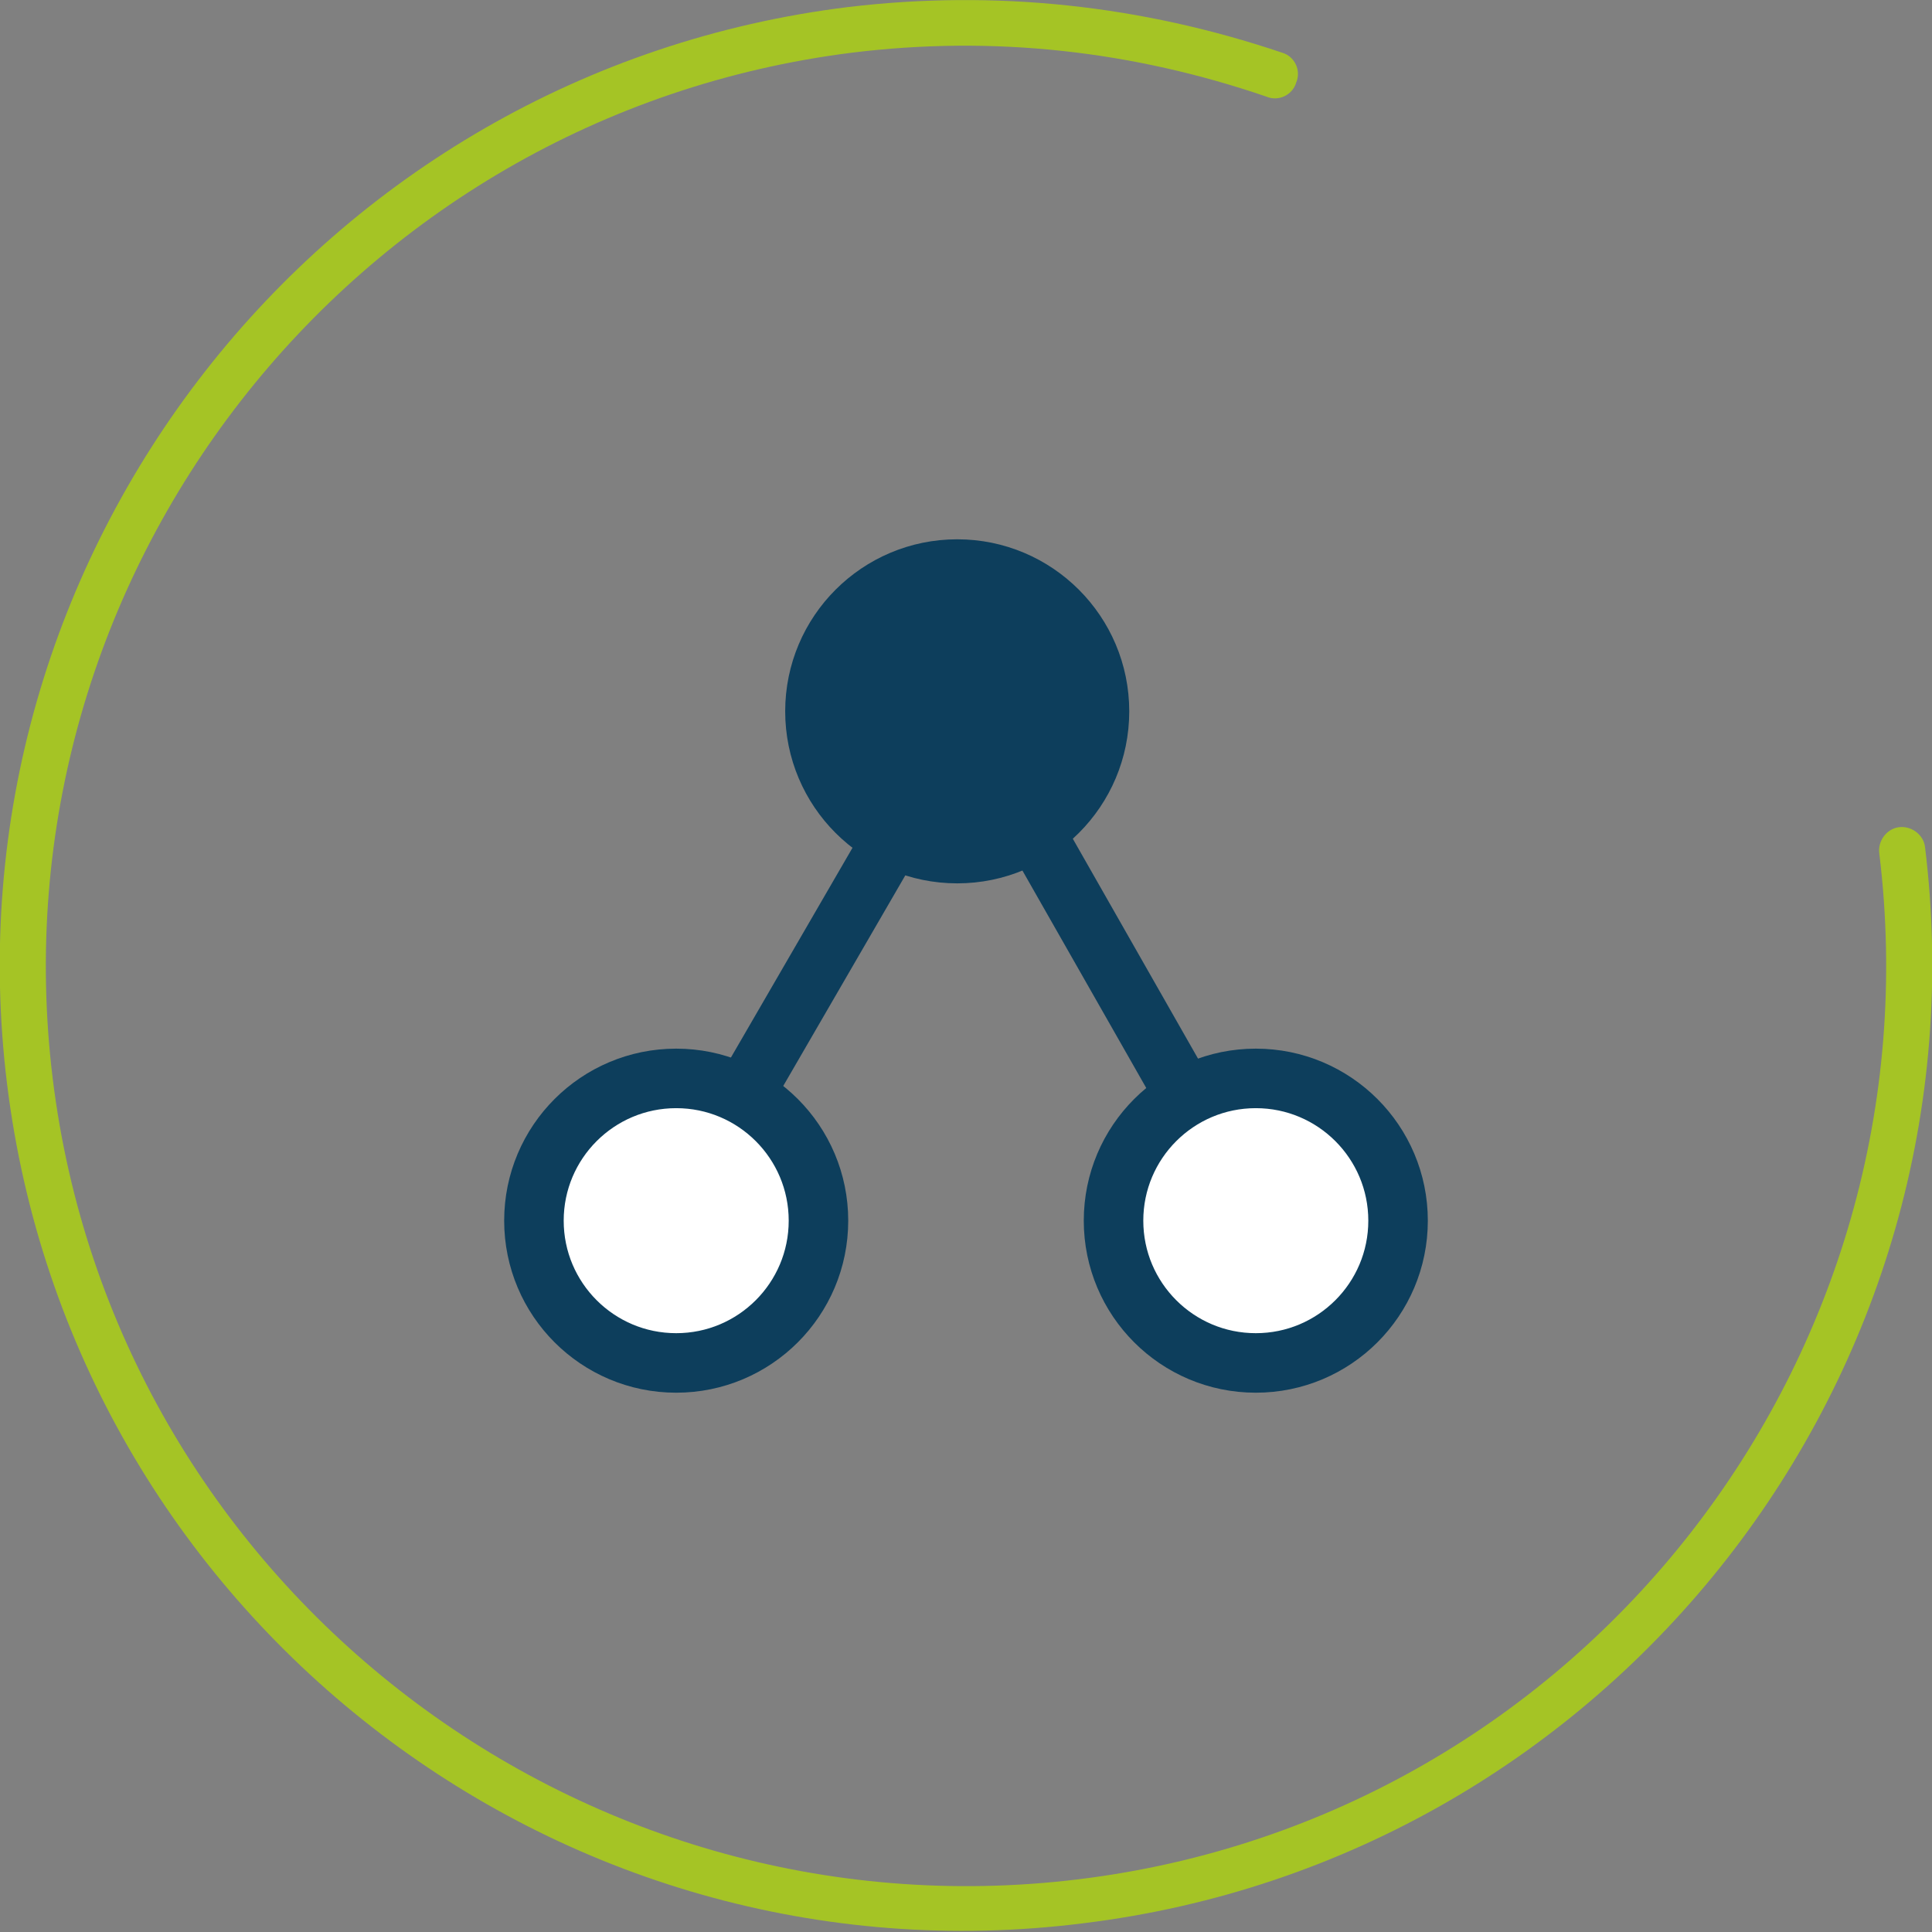
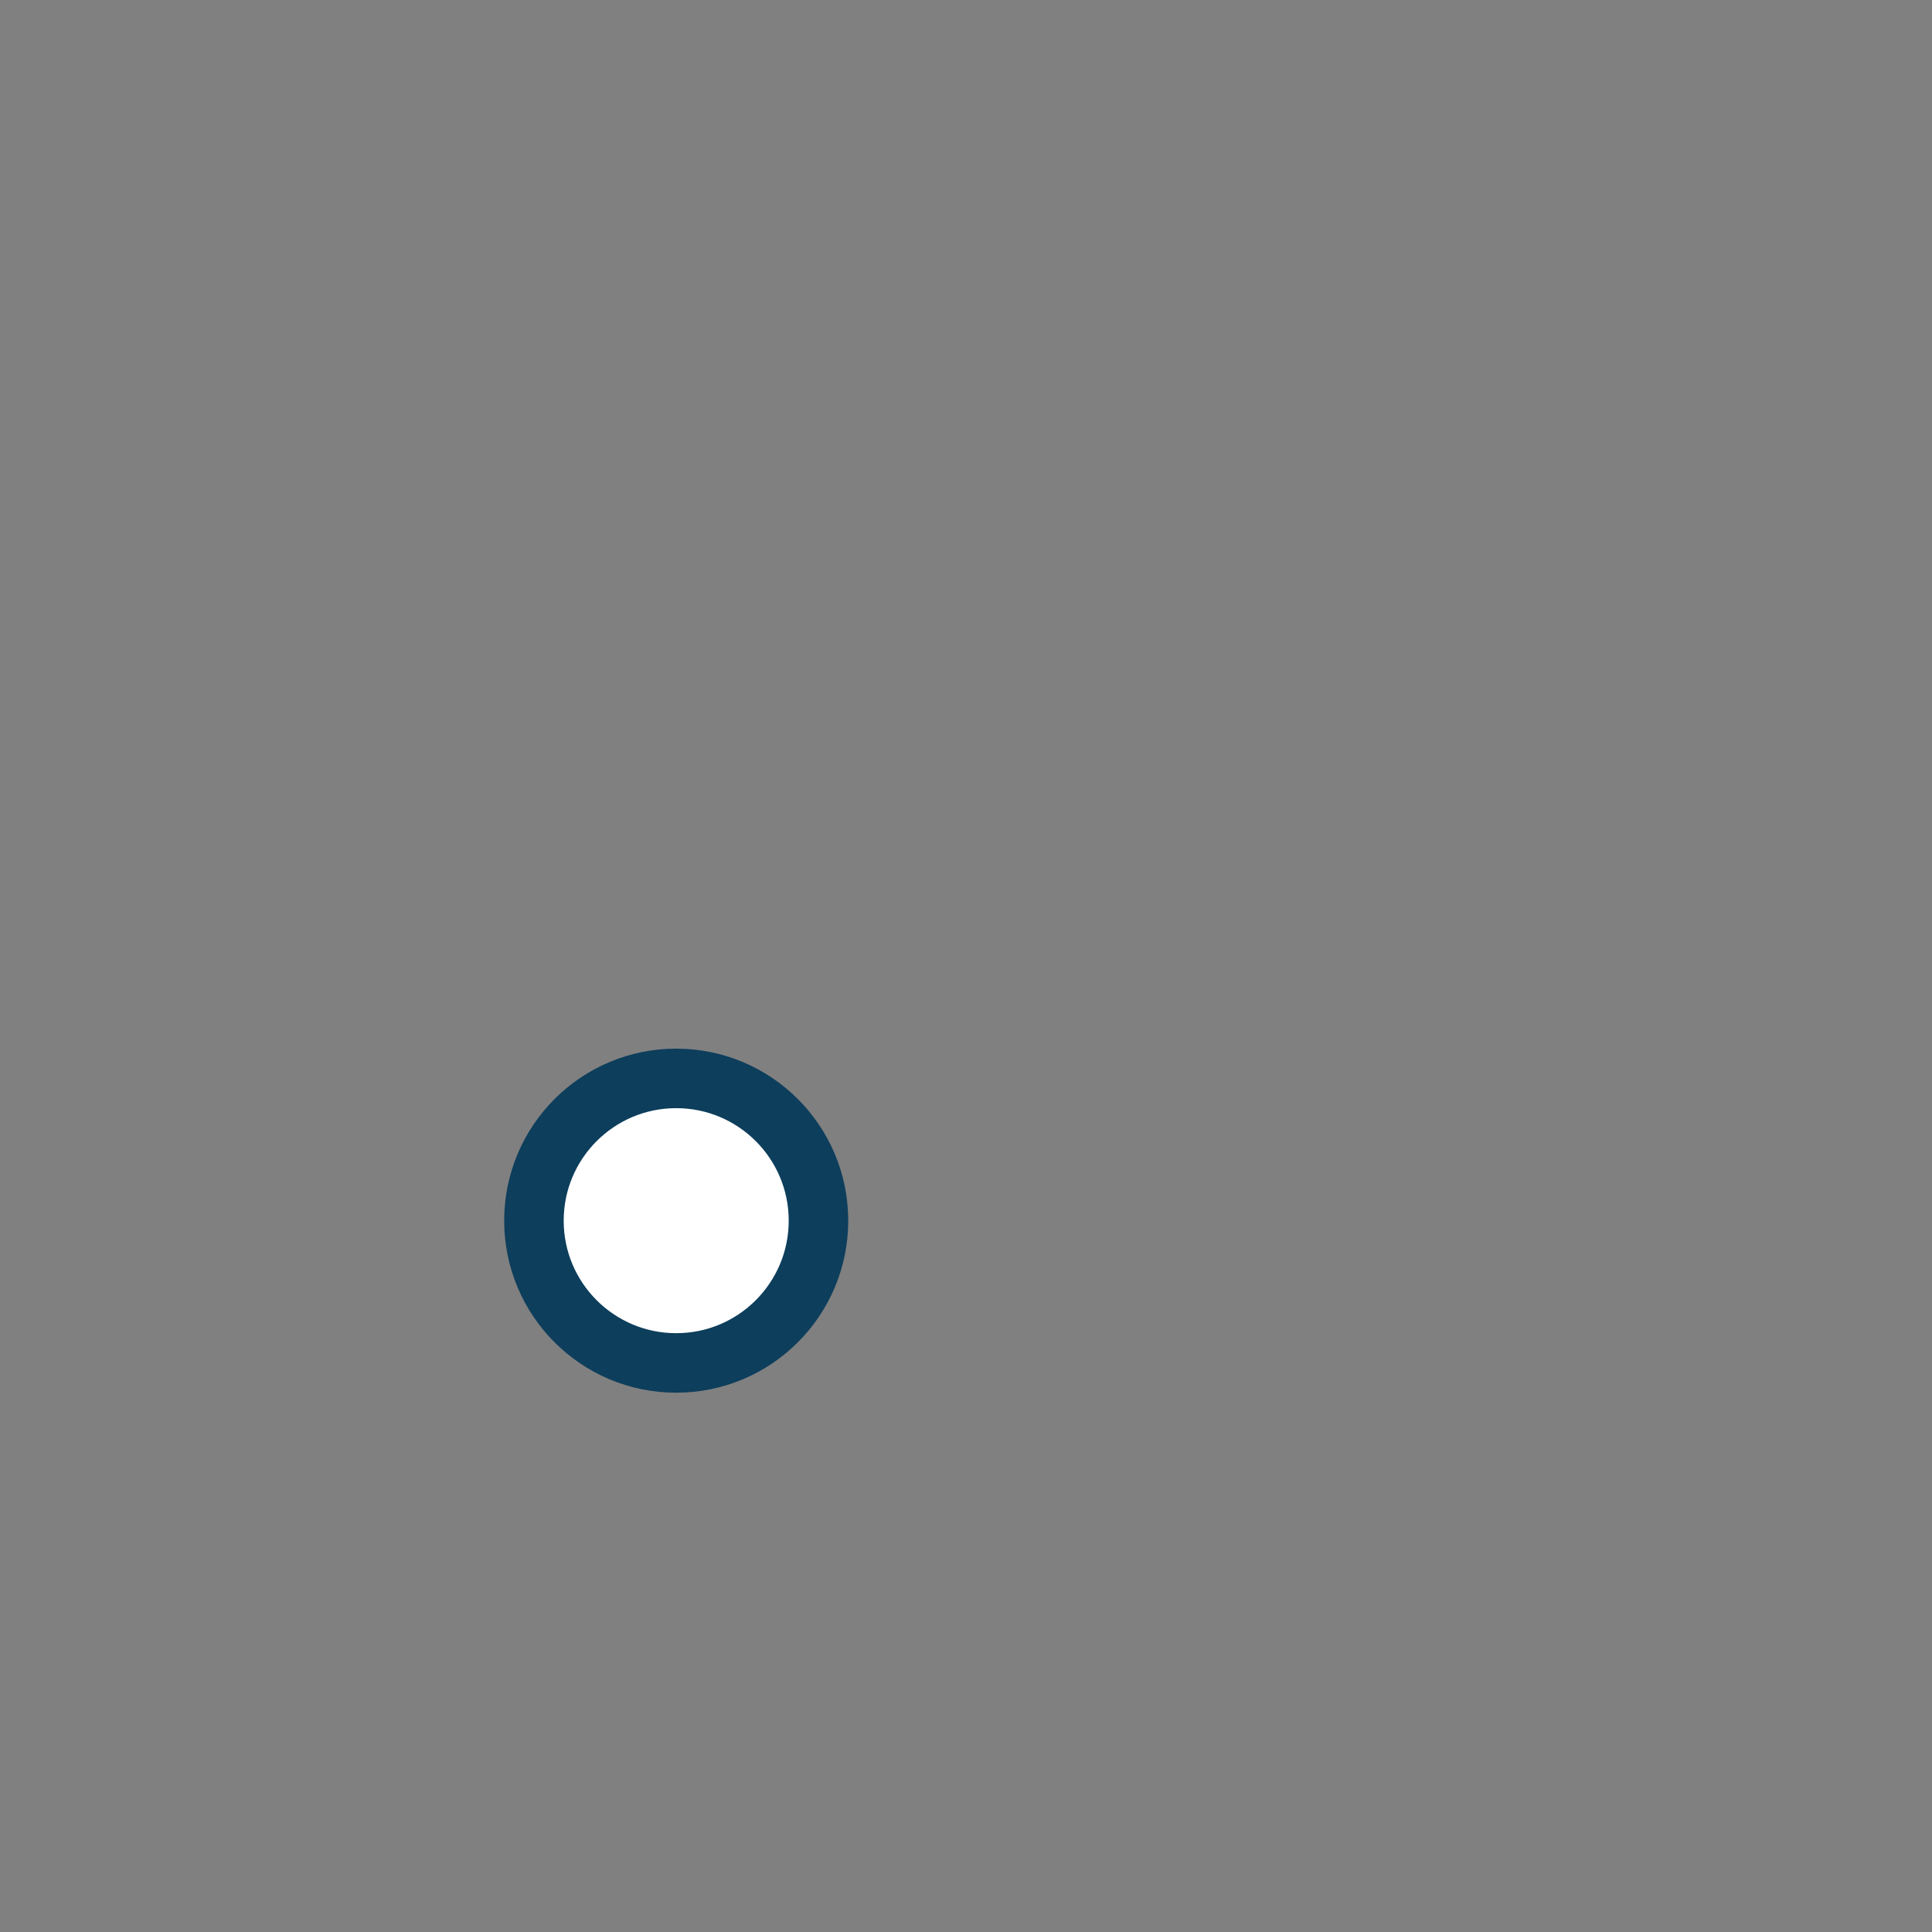
<svg xmlns="http://www.w3.org/2000/svg" version="1.1" id="Layer_1" x="0px" y="0px" viewBox="0 0 110 110" style="enable-background:new 0 0 110 110;" xml:space="preserve">
  <rect x="0" y="0" width="110" height="110" fill="#808080" stroke="none" />
  <style type="text/css">
	.st0{fill:#0A3F5A;}
	.st1{fill:#A5C425;}
	.st2{fill-rule:evenodd;clip-rule:evenodd;fill:#0D3E5C;}
	.st3{fill:#FFFFFF;}
	.st4{fill:#0D3E5C;}
	.st5{fill:none;stroke:#0D3E5C;stroke-width:3.389;stroke-linecap:round;stroke-linejoin:round;}
	.st6{fill:#0D3E5C;stroke:#0D3E5C;stroke-width:3.389;}
	.st7{fill:#FFFFFF;stroke:#0D3E5C;stroke-width:3.389;}
	.st8{fill:none;stroke:#0A3F5A;stroke-width:5;stroke-miterlimit:10;}
	.st9{fill:#0A3F5C;}
</style>
  <g>
    <g>
-       <path class="st5" d="M37.9,70L55,40.5L71.8,70" />
-       <circle class="st6" cx="54.5" cy="40.5" r="8.1" />
      <circle class="st7" cx="38.5" cy="69.5" r="8.1" />
-       <circle class="st7" cx="71.5" cy="69.5" r="8.1" />
    </g>
-     <path class="st1" d="M0.4,61.7C-3.3,31.6,18.2,4.1,48.3,0.4C56.7-0.6,65,0.3,73,3c0.7,0.2,1.1,1,0.8,1.7c-0.2,0.7-1,1.1-1.7,0.8   c-7.6-2.6-15.5-3.5-23.6-2.5C19.9,6.6-0.5,32.8,3,61.4s29.7,49.1,58.4,45.6s49.1-29.7,45.6-58.4c-0.1-0.7,0.4-1.4,1.1-1.5   s1.4,0.4,1.5,1.1c3.7,30.1-17.8,57.6-47.9,61.3C31.6,113.3,4.1,91.8,0.4,61.7z" />
  </g>
</svg>